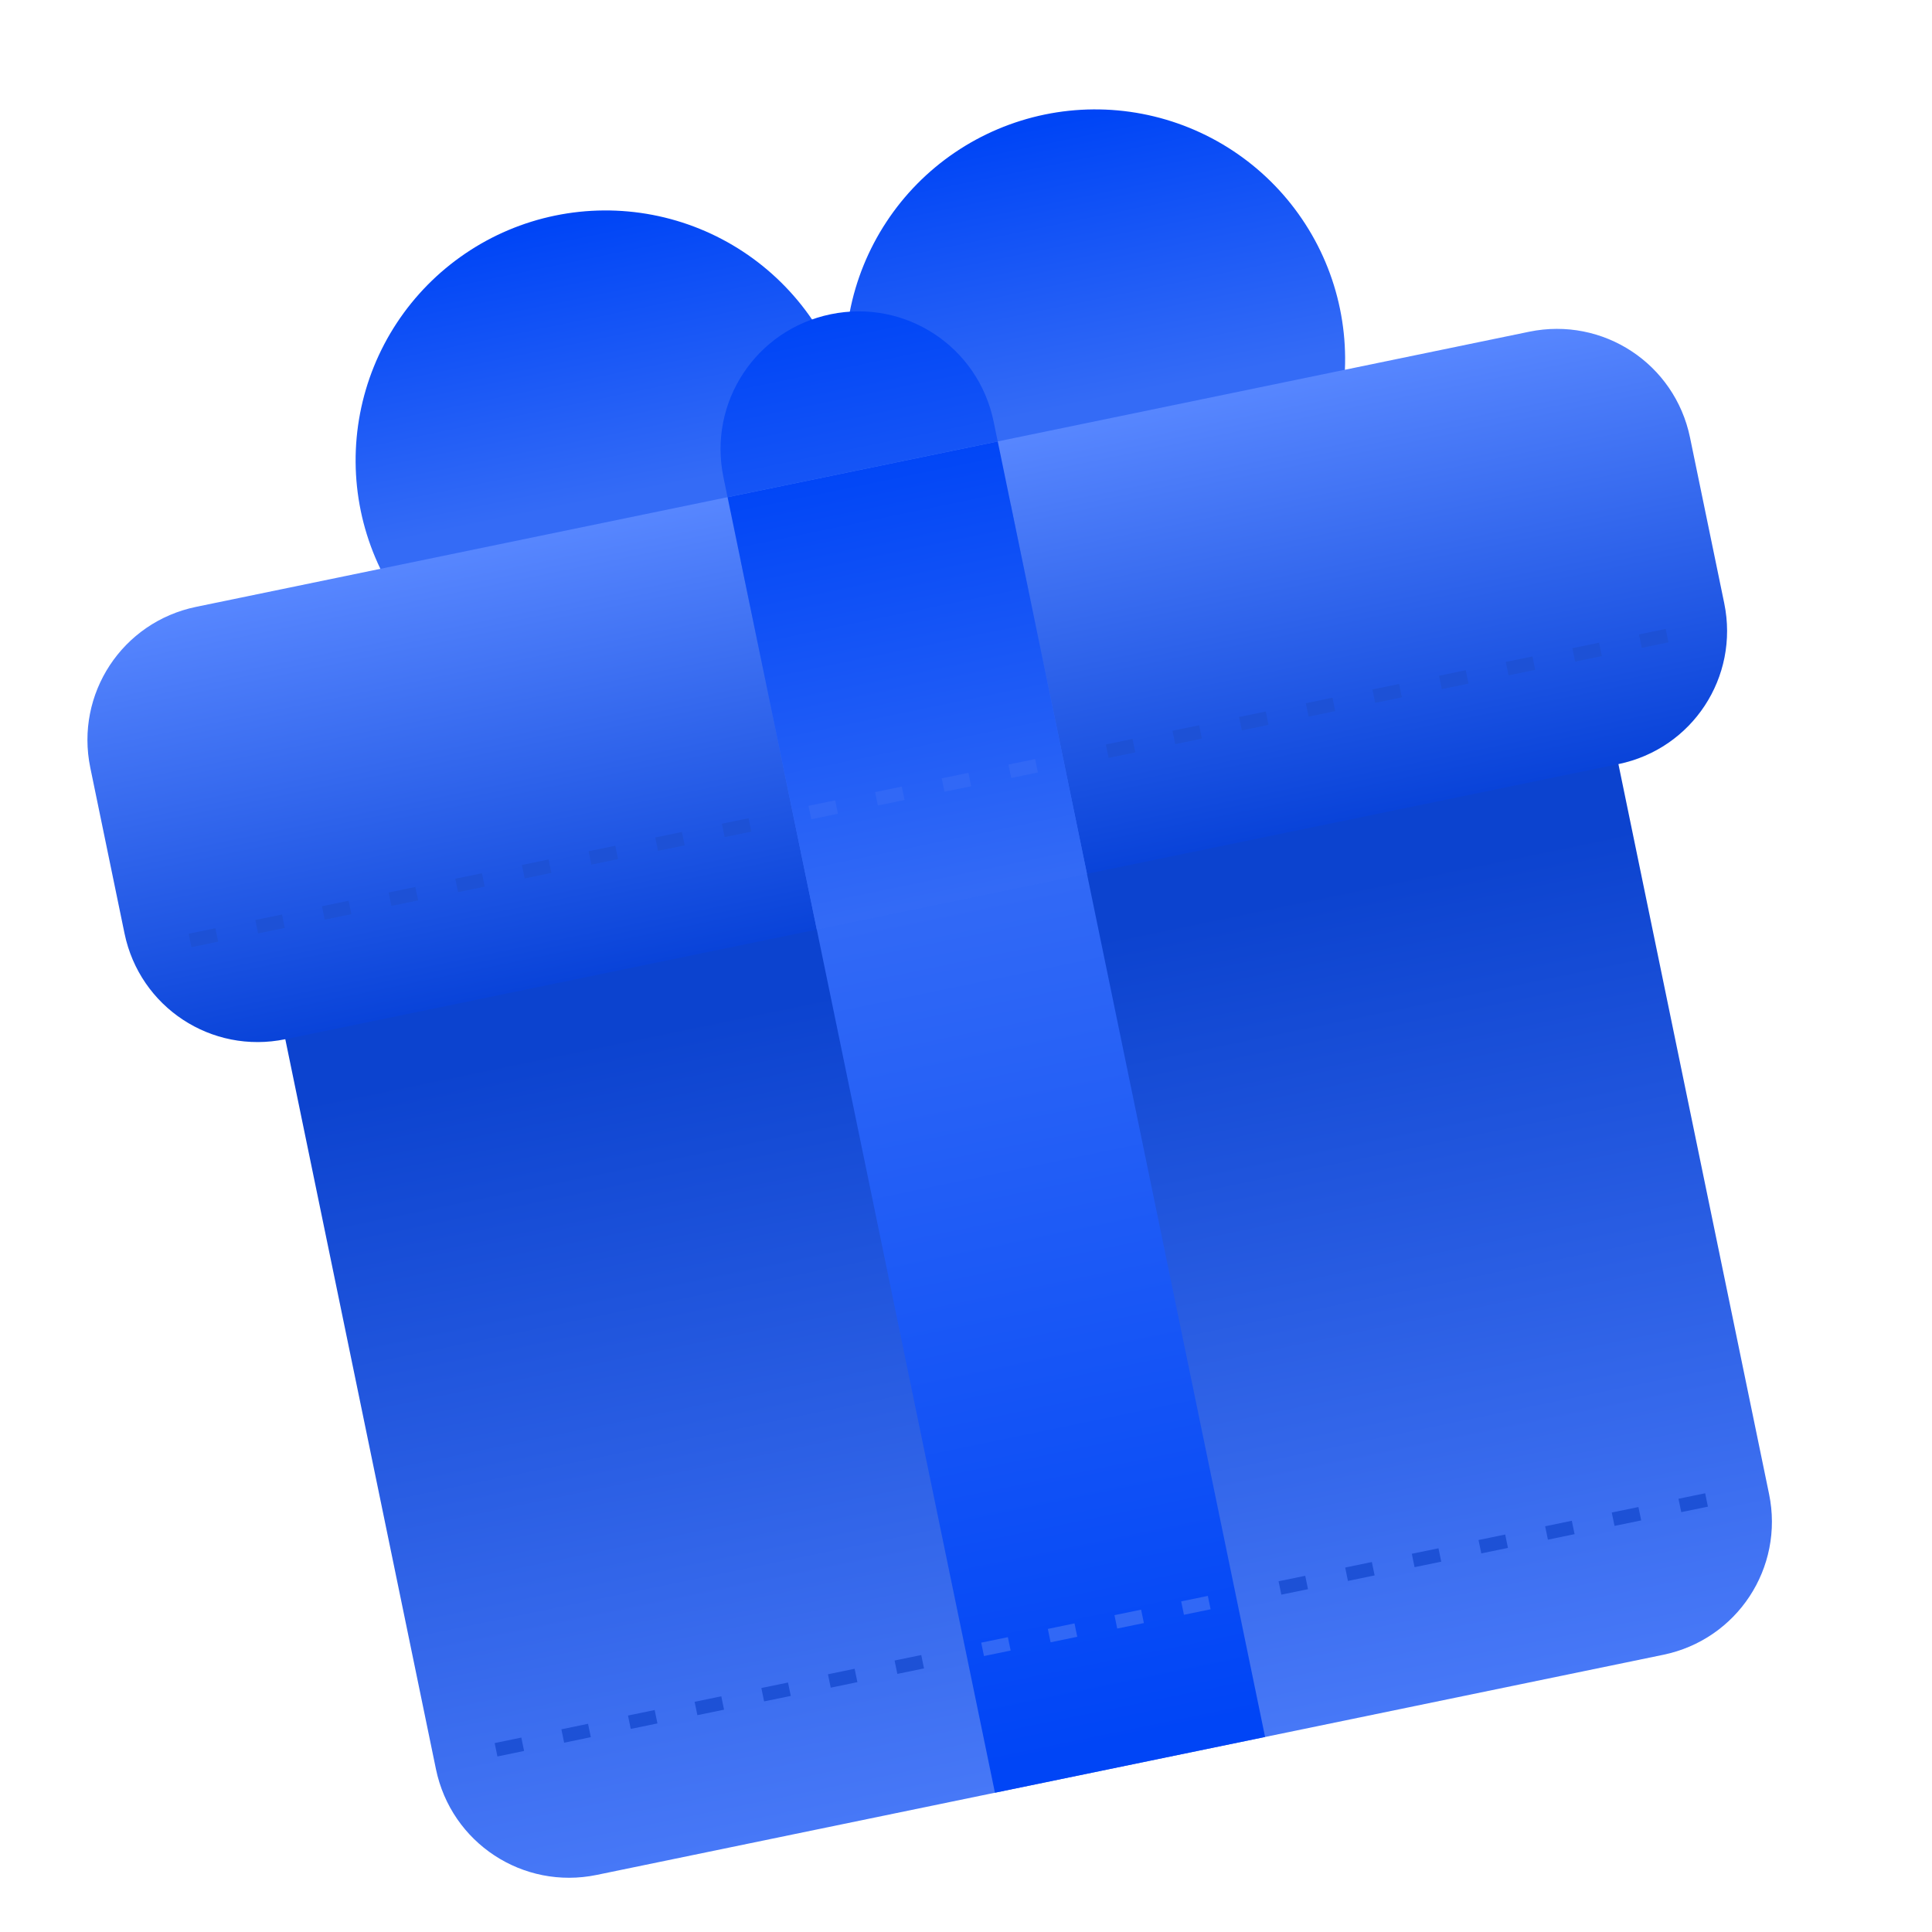
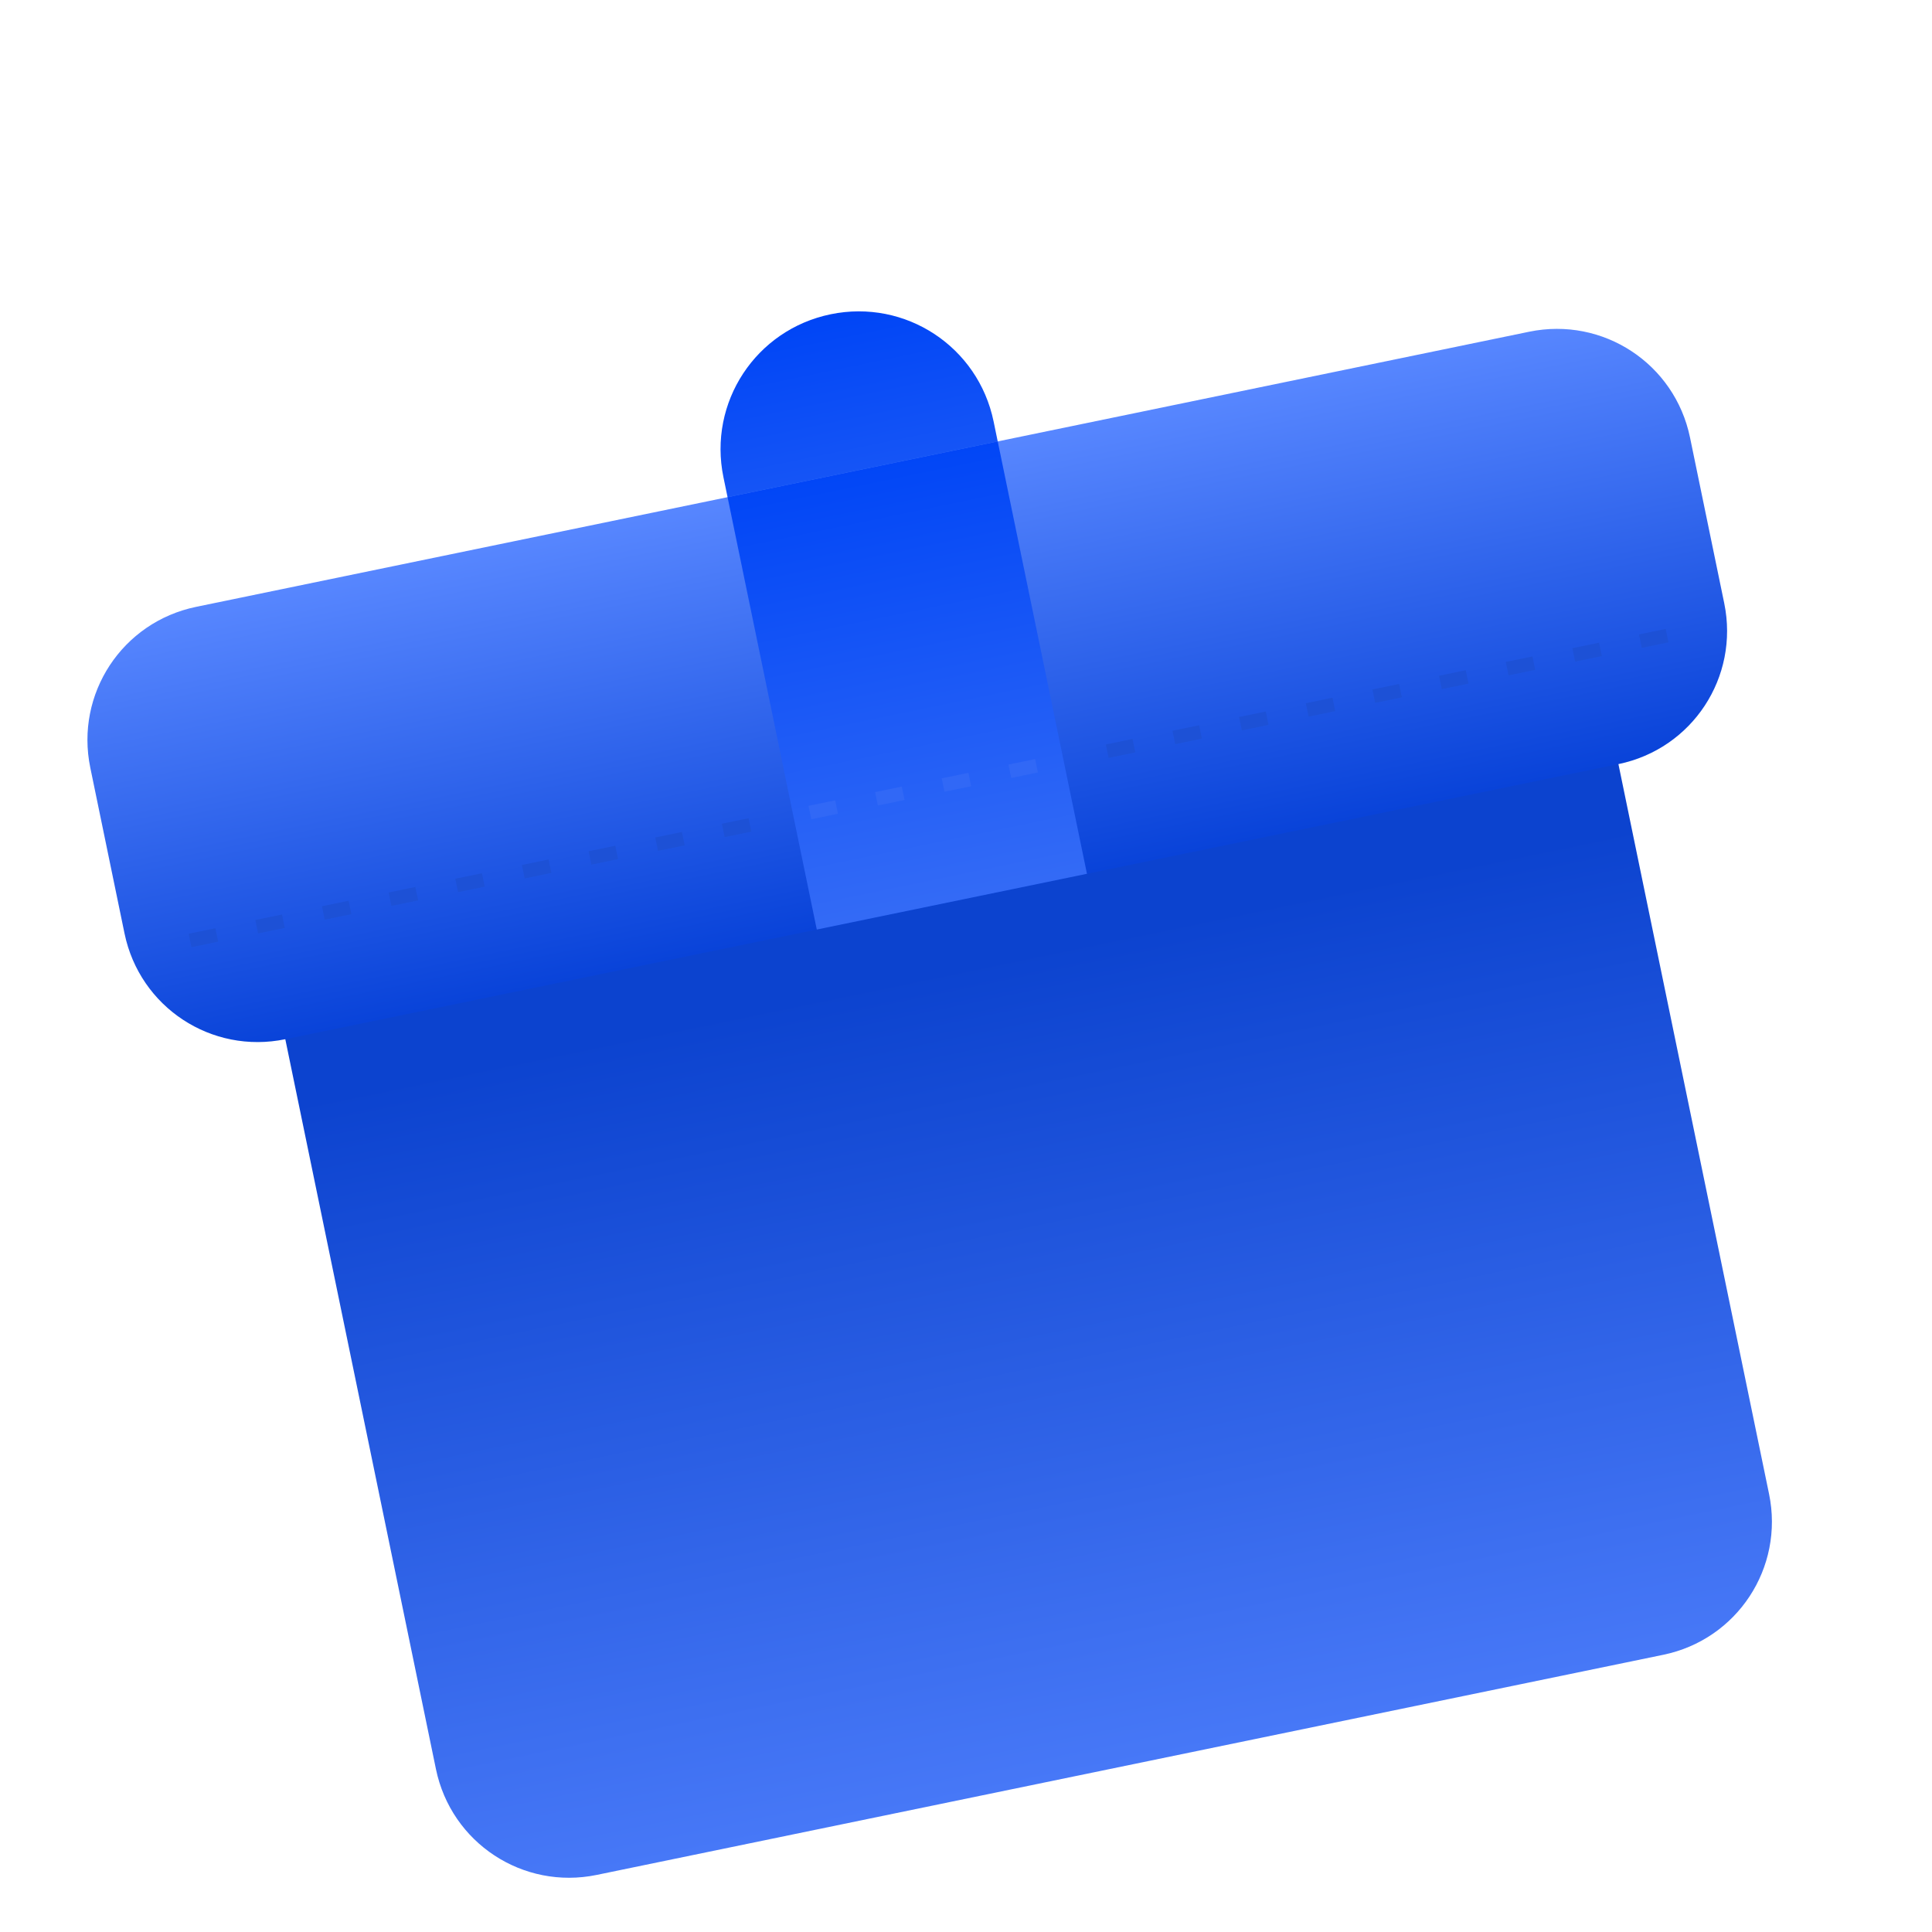
<svg xmlns="http://www.w3.org/2000/svg" width="56" height="56" viewBox="0 0 56 56" fill="none">
-   <path d="M24.649 11.88C24.841 12.812 24.848 13.773 24.669 14.707C24.49 15.642 24.129 16.532 23.606 17.326C23.083 18.121 22.409 18.805 21.621 19.34C20.834 19.874 19.949 20.248 19.017 20.44C18.086 20.633 17.125 20.639 16.191 20.46C15.256 20.282 14.366 19.92 13.571 19.397C12.776 18.875 12.092 18.2 11.558 17.413C11.024 16.625 10.65 15.741 10.457 14.809C10.265 13.877 10.258 12.917 10.437 11.982C10.616 11.048 10.977 10.158 11.5 9.363C12.023 8.568 12.698 7.884 13.485 7.35C14.272 6.815 15.157 6.441 16.089 6.249C17.02 6.057 17.981 6.05 18.916 6.229C19.85 6.408 20.74 6.769 21.535 7.292C22.33 7.815 23.014 8.489 23.548 9.276C24.082 10.064 24.456 10.948 24.649 11.88Z" fill="url(#paint0_linear_4457_794)" />
-   <path d="M38.84 8.952C39.032 9.883 39.039 10.844 38.86 11.778C38.681 12.713 38.32 13.603 37.797 14.398C37.274 15.193 36.6 15.877 35.812 16.411C35.025 16.945 34.141 17.319 33.209 17.512C32.277 17.704 31.316 17.711 30.382 17.532C29.447 17.353 28.557 16.992 27.762 16.469C26.968 15.946 26.284 15.271 25.749 14.484C25.215 13.697 24.841 12.812 24.649 11.88C24.456 10.948 24.45 9.988 24.628 9.054C24.807 8.119 25.169 7.229 25.692 6.434C26.214 5.639 26.889 4.955 27.676 4.421C28.463 3.887 29.348 3.513 30.28 3.32C31.212 3.128 32.172 3.121 33.107 3.3C34.041 3.479 34.931 3.84 35.726 4.363C36.521 4.886 37.205 5.56 37.739 6.348C38.274 7.135 38.648 8.02 38.84 8.952Z" fill="url(#paint1_linear_4457_794)" />
  <path d="M24.077 9.109C21.907 9.557 20.522 11.663 20.969 13.832L21.204 14.968L29.034 13.352L28.8 12.216C28.352 10.047 26.246 8.661 24.077 9.109Z" fill="url(#paint2_linear_4457_794)" />
  <path d="M8.21 29.833L12.636 51.278C13.078 53.419 15.157 54.787 17.298 54.345L48.21 47.965C50.351 47.524 51.719 45.445 51.277 43.304L46.851 21.858L8.21 29.833Z" fill="url(#paint3_linear_4457_794)" />
  <path d="M5.684 17.59L44.325 9.615C46.465 9.174 48.544 10.541 48.986 12.682L49.978 17.486C50.419 19.627 49.052 21.706 46.911 22.148L8.27 30.122C6.13 30.564 4.051 29.196 3.609 27.055L2.617 22.251C2.176 20.111 3.543 18.032 5.684 17.59Z" fill="url(#paint4_linear_4457_794)" />
-   <path d="M21.468 16.246L28.839 51.963L36.669 50.347L29.298 14.63L21.468 16.246Z" fill="url(#paint5_linear_4457_794)" />
  <path d="M21.089 14.411L23.675 26.943L31.506 25.327L28.92 12.795L21.089 14.411Z" fill="url(#paint6_linear_4457_794)" />
  <path d="M5.47 27.066L5.55 27.454L6.323 27.294L6.243 26.906L5.47 27.066ZM7.401 26.667L7.481 27.055L8.254 26.896L8.174 26.508L7.401 26.667ZM9.332 26.269L9.412 26.657L10.185 26.497L10.105 26.109L9.332 26.269ZM11.266 25.87L11.346 26.258L12.119 26.098L12.039 25.71L11.266 25.87ZM13.197 25.471L13.277 25.859L14.05 25.7L13.97 25.312L13.197 25.471ZM15.128 25.073L15.208 25.461L15.981 25.301L15.901 24.913L15.128 25.073ZM17.062 24.674L17.142 25.061L17.915 24.902L17.835 24.514L17.062 24.674ZM18.993 24.275L19.073 24.663L19.846 24.503L19.766 24.116L18.993 24.275ZM20.924 23.877L21.005 24.264L21.777 24.105L21.698 23.717L20.924 23.877ZM32.054 21.58L32.134 21.968L32.907 21.808L32.827 21.42L32.054 21.58ZM33.985 21.181L34.065 21.569L34.838 21.41L34.758 21.022L33.985 21.181ZM35.916 20.783L35.996 21.171L36.769 21.011L36.689 20.623L35.916 20.783ZM37.85 20.384L37.93 20.771L38.703 20.612L38.623 20.224L37.85 20.384ZM39.781 19.985L39.861 20.373L40.634 20.213L40.554 19.826L39.781 19.985ZM41.712 19.587L41.792 19.974L42.565 19.815L42.485 19.427L41.712 19.587ZM43.646 19.187L43.726 19.575L44.499 19.416L44.419 19.028L43.646 19.187ZM45.577 18.789L45.657 19.177L46.43 19.017L46.35 18.629L45.577 18.789ZM47.508 18.39L47.588 18.778L48.361 18.619L48.281 18.231L47.508 18.39Z" fill="#1D51D6" />
  <path d="M23.435 23.358L23.515 23.746L24.288 23.587L24.208 23.199L23.435 23.358ZM25.366 22.96L25.446 23.348L26.219 23.188L26.139 22.8L25.366 22.96ZM27.297 22.561L27.377 22.949L28.15 22.79L28.07 22.402L27.297 22.561ZM29.231 22.162L29.311 22.55L30.084 22.39L30.004 22.003L29.231 22.162Z" fill="#3168F6" />
-   <path d="M14.338 50.524L14.418 50.912L15.191 50.752L15.111 50.364L14.338 50.524ZM16.272 50.125L16.352 50.513L17.125 50.353L17.045 49.965L16.272 50.125ZM18.203 49.726L18.283 50.114L19.056 49.954L18.976 49.566L18.203 49.726ZM20.134 49.328L20.214 49.715L20.987 49.556L20.907 49.168L20.134 49.328ZM22.068 48.928L22.148 49.316L22.921 49.157L22.841 48.769L22.068 48.928ZM23.999 48.53L24.079 48.918L24.852 48.758L24.772 48.37L23.999 48.53ZM25.93 48.131L26.01 48.519L26.783 48.36L26.703 47.972L25.93 48.131ZM37.06 45.834L37.14 46.222L37.913 46.063L37.833 45.675L37.06 45.834ZM38.991 45.436L39.071 45.824L39.844 45.664L39.764 45.276L38.991 45.436ZM40.922 45.037L41.002 45.425L41.775 45.266L41.695 44.878L40.922 45.037ZM42.856 44.638L42.936 45.026L43.709 44.867L43.629 44.479L42.856 44.638ZM44.787 44.24L44.867 44.628L45.64 44.468L45.56 44.08L44.787 44.24ZM46.718 43.841L46.798 44.229L47.571 44.07L47.491 43.682L46.718 43.841ZM48.652 43.442L48.732 43.83L49.505 43.671L49.425 43.283L48.652 43.442Z" fill="#1D51D6" />
-   <path d="M28.441 47.613L28.521 48.001L29.294 47.842L29.214 47.454L28.441 47.613ZM30.372 47.215L30.452 47.603L31.225 47.443L31.145 47.055L30.372 47.215ZM32.303 46.816L32.383 47.204L33.156 47.045L33.076 46.657L32.303 46.816ZM34.237 46.417L34.317 46.805L35.09 46.646L35.01 46.258L34.237 46.417Z" fill="#3168F6" />
  <defs>
    <linearGradient id="paint0_linear_4457_794" x1="16.383" y1="6.443" x2="18.019" y2="14.369" gradientUnits="userSpaceOnUse">
      <stop stop-color="#0045F6" />
      <stop offset="1" stop-color="#346BF6" />
    </linearGradient>
    <linearGradient id="paint1_linear_4457_794" x1="30.633" y1="3.554" x2="32.279" y2="11.528" gradientUnits="userSpaceOnUse">
      <stop stop-color="#0045F6" />
      <stop offset="1" stop-color="#346BF6" />
    </linearGradient>
    <linearGradient id="paint2_linear_4457_794" x1="24.076" y1="9.11" x2="26.321" y2="19.984" gradientUnits="userSpaceOnUse">
      <stop stop-color="#0045F6" />
      <stop offset="1" stop-color="#346BF6" />
    </linearGradient>
    <linearGradient id="paint3_linear_4457_794" x1="27.969" y1="27.97" x2="32.753" y2="51.154" gradientUnits="userSpaceOnUse">
      <stop stop-color="#0C43CF" />
      <stop offset="1" stop-color="#4778F7" />
    </linearGradient>
    <linearGradient id="paint4_linear_4457_794" x1="27.59" y1="26.135" x2="24.981" y2="13.493" gradientUnits="userSpaceOnUse">
      <stop stop-color="#0943D9" />
      <stop offset="1" stop-color="#5887FF" />
    </linearGradient>
    <linearGradient id="paint5_linear_4457_794" x1="33.066" y1="50.417" x2="27.764" y2="24.727" gradientUnits="userSpaceOnUse">
      <stop stop-color="#0045F6" />
      <stop offset="1" stop-color="#346BF6" />
    </linearGradient>
    <linearGradient id="paint6_linear_4457_794" x1="24.915" y1="13.172" x2="27.624" y2="26.297" gradientUnits="userSpaceOnUse">
      <stop stop-color="#0045F6" />
      <stop offset="1" stop-color="#346BF6" />
    </linearGradient>
  </defs>
</svg>